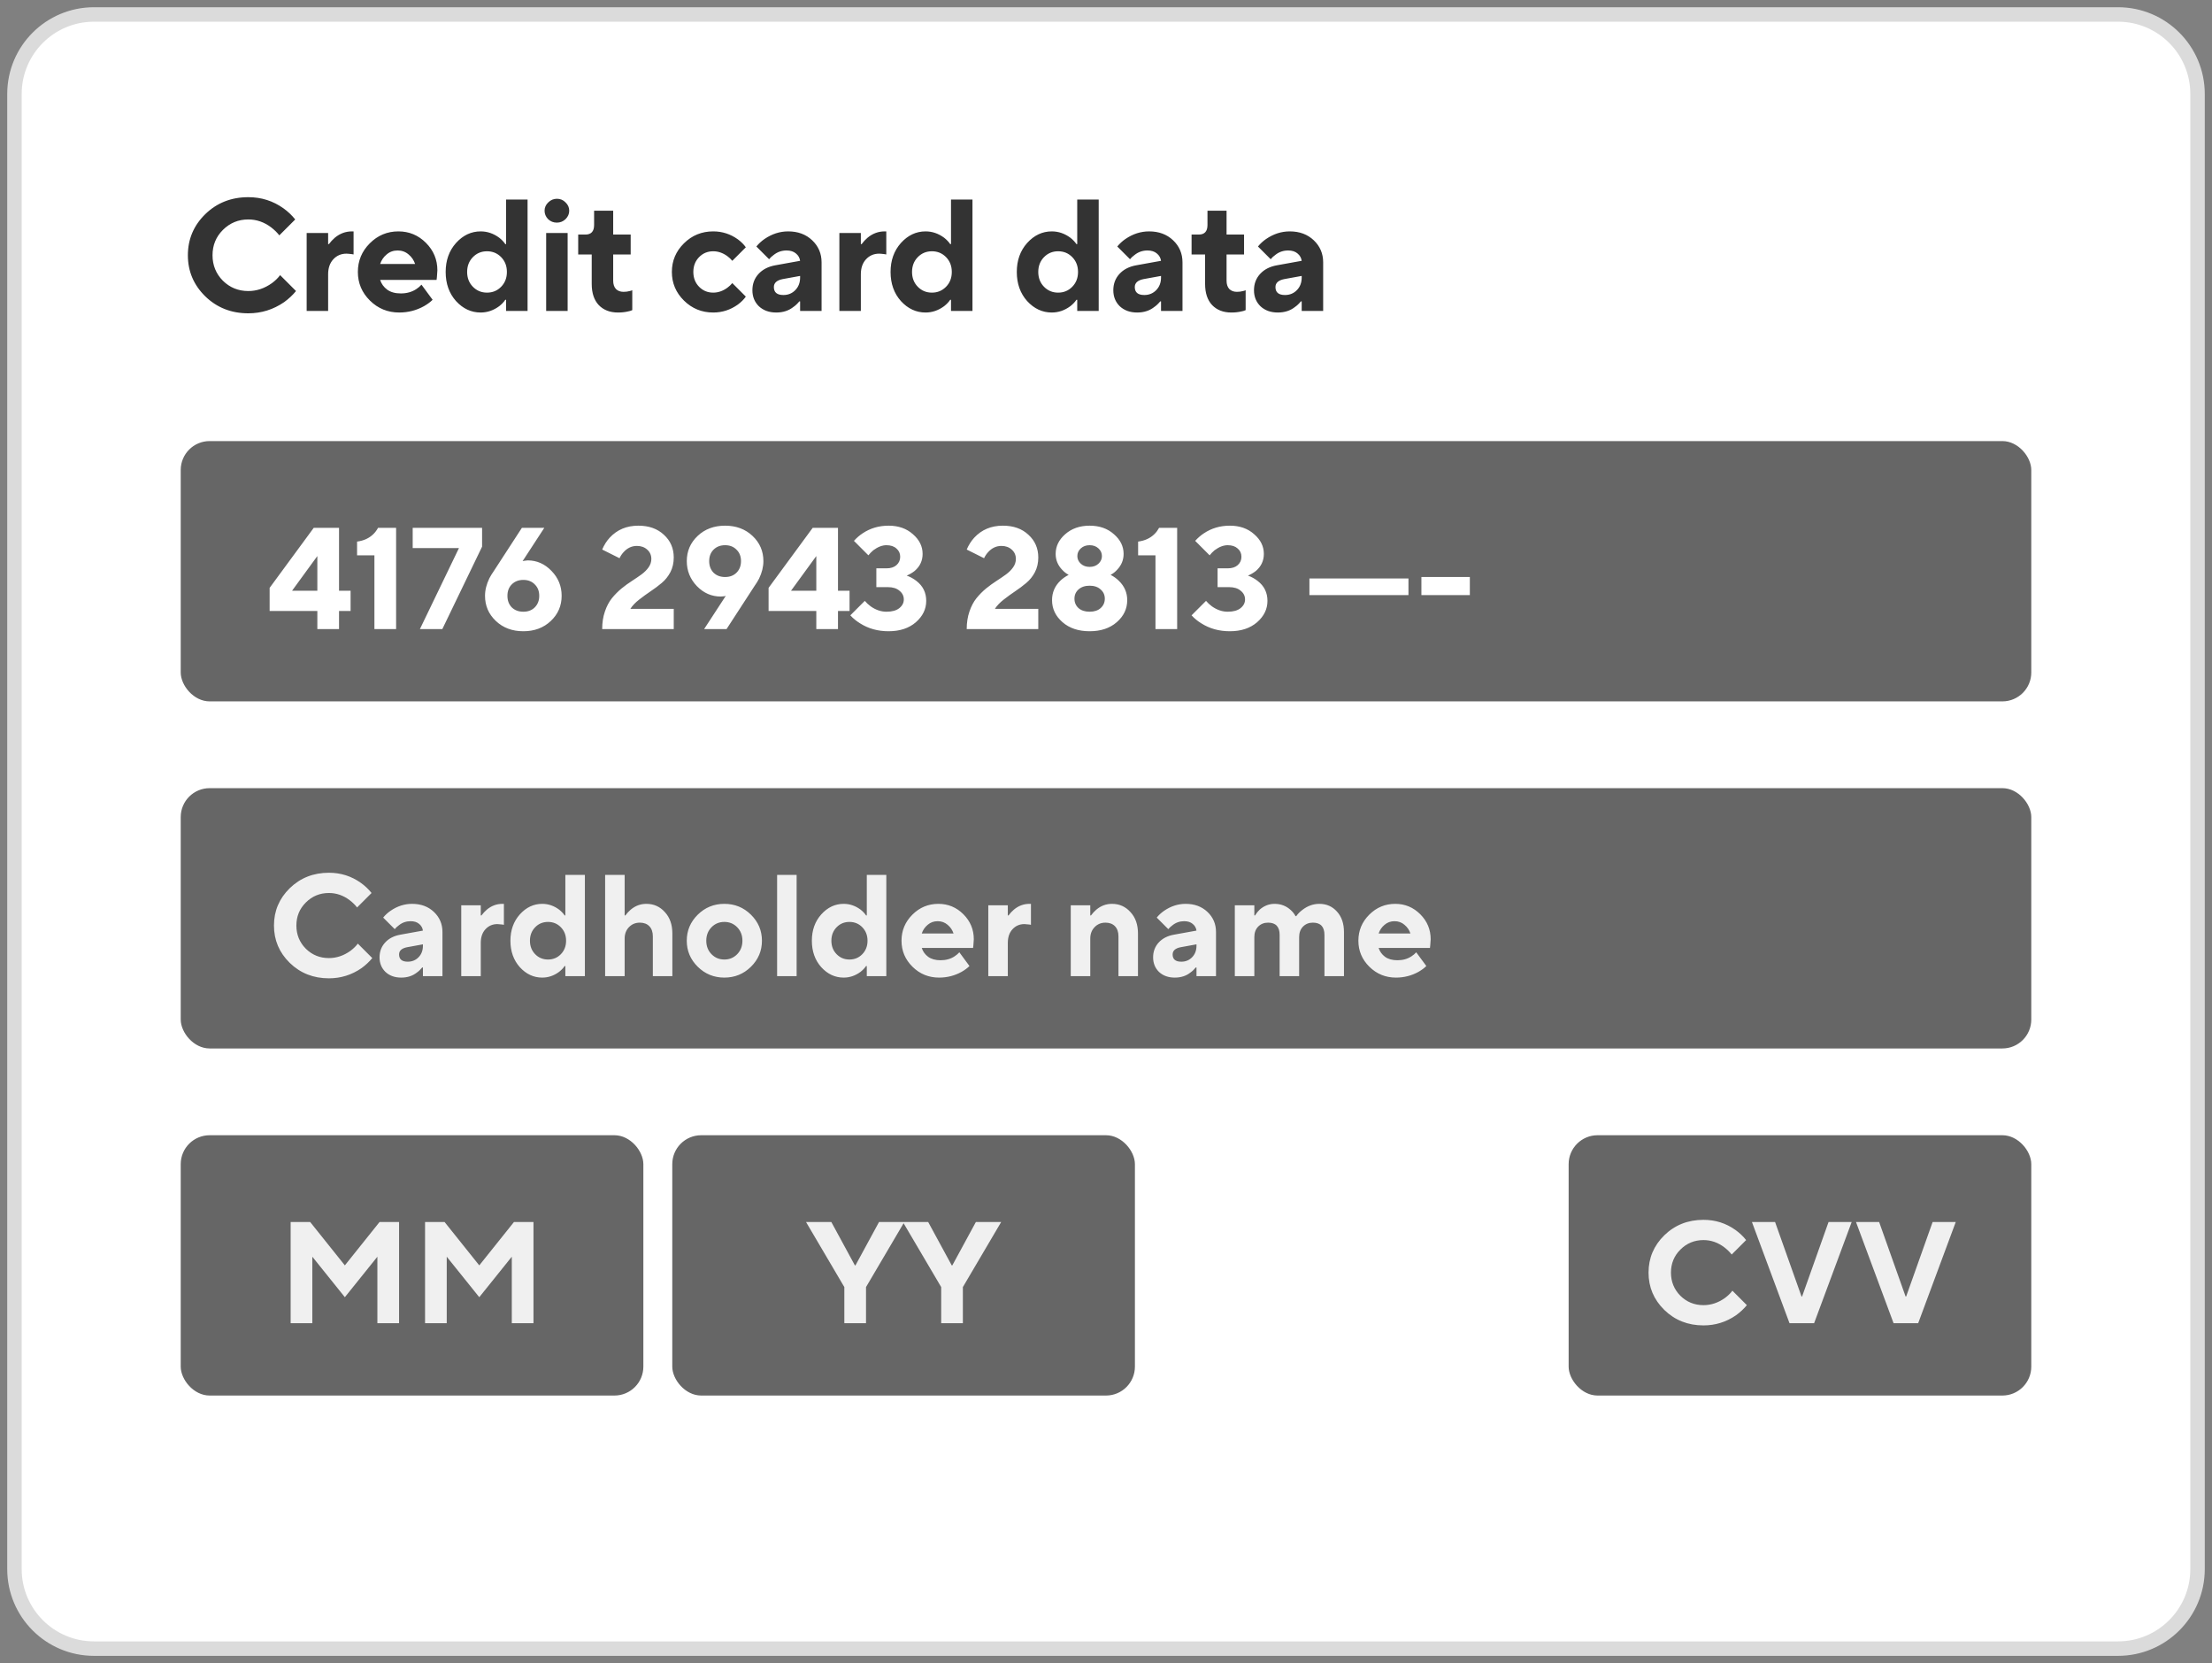
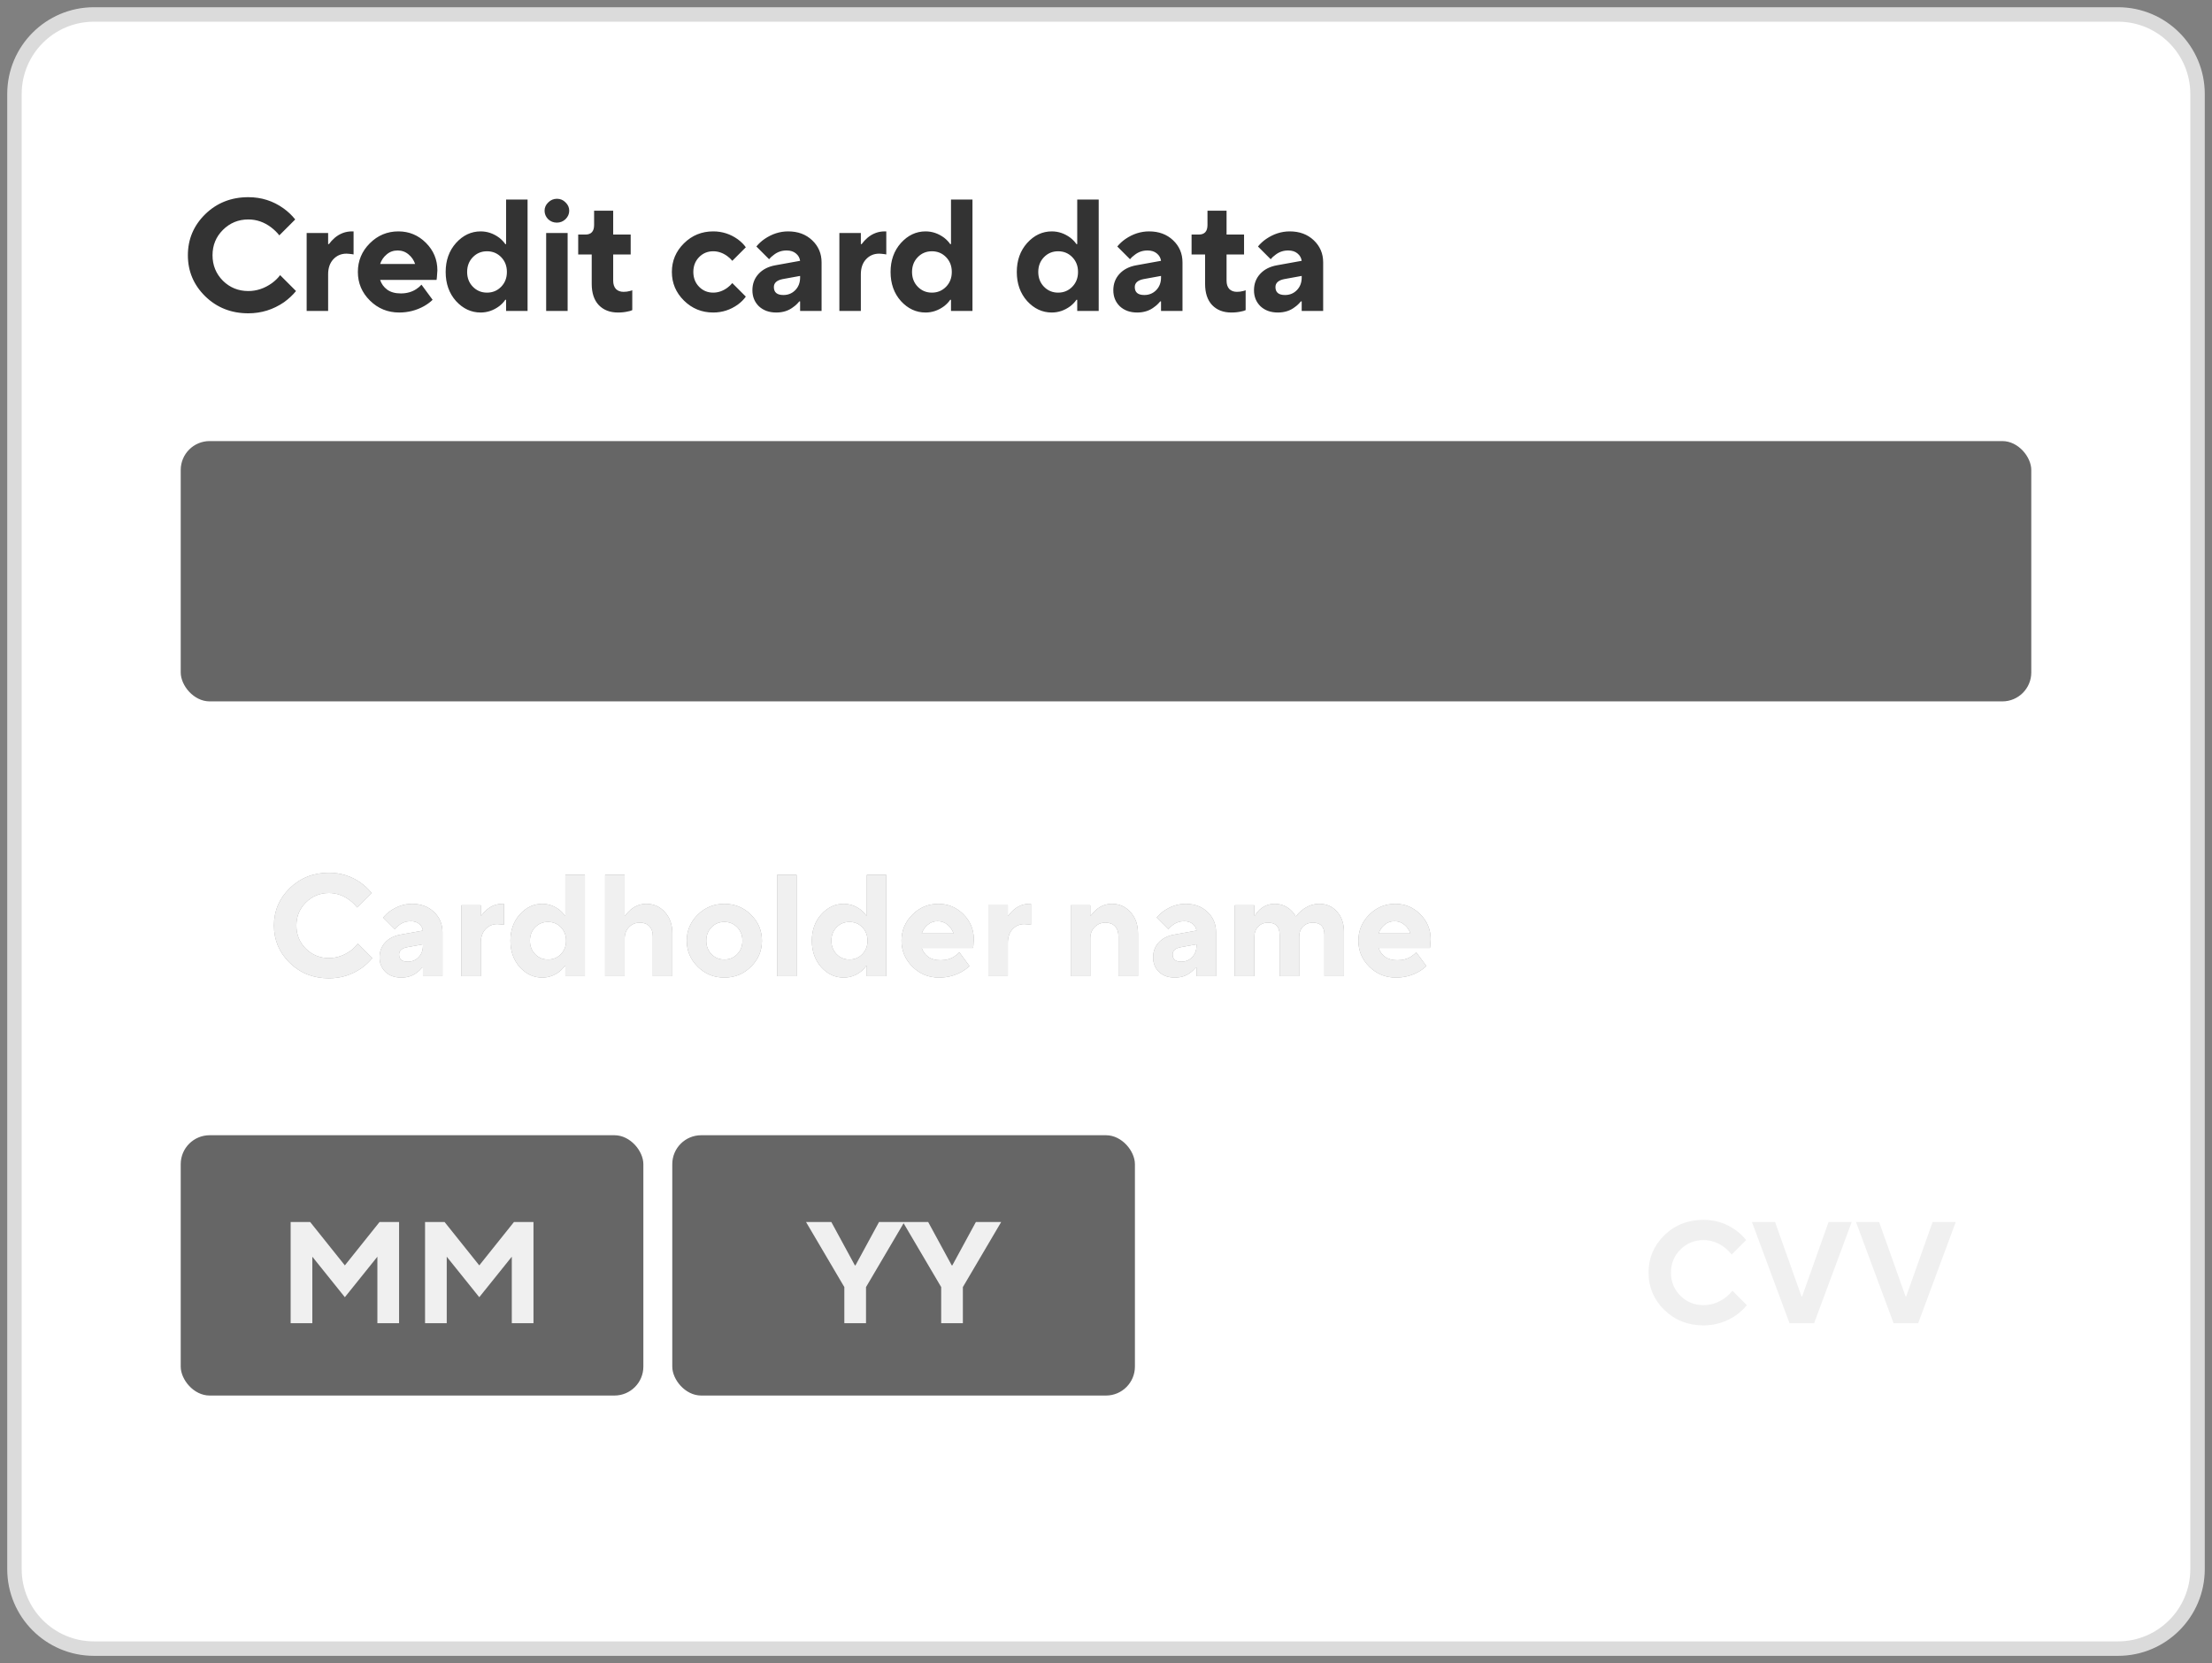
<svg xmlns="http://www.w3.org/2000/svg" width="153" height="115" viewBox="0 0 153 115" fill="none">
  <rect x="0" y="0" width="153" height="115" fill="#808080" stroke="none" />
  <path d="M1 6.5C1 3.462 3.462 1 6.5 1H146.5C149.538 1 152 3.462 152 6.5V108.5C152 111.538 149.538 114 146.5 114H6.5C3.462 114 1 111.538 1 108.5V6.5Z" fill="white" stroke="#DBDBDB" />
-   <rect x="108.5" y="78.5" width="32" height="18" rx="2" fill="#666666" />
  <path d="M119.827 89.25L120.827 90.25C120.62 90.503 120.37 90.737 120.077 90.95C119.397 91.417 118.647 91.65 117.827 91.65C116.754 91.65 115.85 91.293 115.117 90.58C114.39 89.867 114.027 89.007 114.027 88C114.027 86.993 114.39 86.133 115.117 85.42C115.85 84.707 116.754 84.35 117.827 84.35C118.647 84.35 119.384 84.583 120.037 85.05C120.317 85.25 120.564 85.483 120.777 85.75L119.777 86.75C119.644 86.577 119.474 86.41 119.267 86.25C118.827 85.917 118.347 85.75 117.827 85.75C117.2 85.75 116.667 85.97 116.227 86.41C115.794 86.843 115.577 87.373 115.577 88C115.577 88.627 115.794 89.16 116.227 89.6C116.667 90.033 117.2 90.25 117.827 90.25C118.354 90.25 118.85 90.083 119.317 89.75C119.53 89.59 119.7 89.423 119.827 89.25ZM123.778 91.5L121.178 84.5H122.778L124.608 89.65H124.648L126.478 84.5H128.078L125.478 91.5H123.778ZM130.976 91.5L128.376 84.5H129.976L131.806 89.65H131.846L133.676 84.5H135.276L132.676 91.5H130.976Z" fill="#F0F0F0" />
  <rect x="46.5" y="78.5" width="32" height="18" rx="2" fill="#666666" />
  <path d="M58.401 91.5V89L55.751 84.5H57.501L59.131 87.5H59.171L60.801 84.5H62.551L59.901 89V91.5H58.401ZM65.1 91.5V89L62.45 84.5H64.2L65.83 87.5H65.87L67.5 84.5H69.25L66.6 89V91.5H65.1Z" fill="#F0F0F0" />
  <rect x="12.5" y="78.5" width="32" height="18" rx="2" fill="#666666" />
  <path d="M20.103 91.5V84.5H21.453L23.853 87.5L26.253 84.5H27.603V91.5H26.103V86.9L23.853 89.7L21.603 86.9V91.5H20.103ZM29.4 91.5V84.5H30.75L33.15 87.5L35.55 84.5H36.9V91.5H35.4V86.9L33.15 89.7L30.9 86.9V91.5H29.4Z" fill="#F0F0F0" />
  <path d="M24.75 65.25L25.75 66.25C25.543 66.503 25.293 66.737 25 66.95C24.32 67.417 23.57 67.65 22.75 67.65C21.677 67.65 20.773 67.293 20.04 66.58C19.313 65.867 18.95 65.007 18.95 64C18.95 62.993 19.313 62.133 20.04 61.42C20.773 60.707 21.677 60.35 22.75 60.35C23.57 60.35 24.307 60.583 24.96 61.05C25.24 61.25 25.487 61.483 25.7 61.75L24.7 62.75C24.567 62.577 24.397 62.41 24.19 62.25C23.75 61.917 23.27 61.75 22.75 61.75C22.123 61.75 21.59 61.97 21.15 62.41C20.717 62.843 20.5 63.373 20.5 64C20.5 64.627 20.717 65.16 21.15 65.6C21.59 66.033 22.123 66.25 22.75 66.25C23.277 66.25 23.773 66.083 24.24 65.75C24.453 65.59 24.623 65.423 24.75 65.25ZM29.253 67.5V66.9H29.203C29.084 67.047 28.96 67.163 28.834 67.25C28.54 67.483 28.18 67.6 27.753 67.6C27.307 67.6 26.944 67.47 26.663 67.21C26.39 66.943 26.253 66.607 26.253 66.2C26.253 65.8 26.38 65.46 26.634 65.18C26.893 64.893 27.25 64.71 27.703 64.63L29.253 64.35C29.227 64.163 29.14 64.01 28.994 63.89C28.847 63.763 28.65 63.7 28.404 63.7C28.097 63.7 27.827 63.793 27.593 63.98C27.474 64.067 27.377 64.157 27.303 64.25L26.503 63.45C26.65 63.27 26.82 63.113 27.014 62.98C27.48 62.66 27.977 62.5 28.503 62.5C29.117 62.5 29.62 62.687 30.014 63.06C30.407 63.433 30.604 63.897 30.604 64.45V67.5H29.253ZM29.253 65.4V65.3L28.154 65.5C27.787 65.573 27.604 65.74 27.604 66C27.604 66.333 27.803 66.5 28.203 66.5C28.503 66.5 28.753 66.397 28.953 66.19C29.154 65.983 29.253 65.72 29.253 65.4ZM31.904 67.5V62.6H33.254V63.3H33.304C33.411 63.153 33.534 63.02 33.674 62.9C33.994 62.633 34.354 62.5 34.754 62.5H34.854V63.95L34.744 63.93C34.584 63.91 34.471 63.9 34.404 63.9C34.071 63.9 33.794 64.02 33.574 64.26C33.361 64.493 33.254 64.807 33.254 65.2V67.5H31.904ZM39.105 67.5V66.8H39.055C38.962 66.94 38.835 67.073 38.675 67.2C38.315 67.467 37.925 67.6 37.505 67.6C36.912 67.6 36.395 67.36 35.955 66.88C35.522 66.393 35.305 65.783 35.305 65.05C35.305 64.323 35.522 63.717 35.955 63.23C36.395 62.743 36.912 62.5 37.505 62.5C37.925 62.5 38.315 62.633 38.675 62.9C38.835 63.027 38.962 63.16 39.055 63.3H39.105V60.5H40.455V67.5H39.105ZM37.015 65.98C37.255 66.227 37.552 66.35 37.905 66.35C38.258 66.35 38.555 66.227 38.795 65.98C39.035 65.733 39.155 65.423 39.155 65.05C39.155 64.677 39.035 64.367 38.795 64.12C38.555 63.873 38.258 63.75 37.905 63.75C37.552 63.75 37.255 63.873 37.015 64.12C36.775 64.367 36.655 64.677 36.655 65.05C36.655 65.423 36.775 65.733 37.015 65.98ZM41.856 67.5V60.5H43.206V63.3H43.256C43.363 63.153 43.486 63.02 43.626 62.9C43.946 62.633 44.306 62.5 44.706 62.5C45.22 62.5 45.646 62.69 45.986 63.07C46.333 63.443 46.506 63.937 46.506 64.55V67.5H45.156V64.75C45.156 64.45 45.076 64.217 44.916 64.05C44.756 63.883 44.536 63.8 44.256 63.8C43.956 63.8 43.706 63.903 43.506 64.11C43.306 64.317 43.206 64.58 43.206 64.9V67.5H41.856ZM49.212 65.98C49.452 66.227 49.749 66.35 50.102 66.35C50.456 66.35 50.752 66.227 50.992 65.98C51.232 65.733 51.352 65.423 51.352 65.05C51.352 64.677 51.232 64.367 50.992 64.12C50.752 63.873 50.456 63.75 50.102 63.75C49.749 63.75 49.452 63.873 49.212 64.12C48.972 64.367 48.852 64.677 48.852 65.05C48.852 65.423 48.972 65.733 49.212 65.98ZM48.262 66.85C47.756 66.35 47.502 65.75 47.502 65.05C47.502 64.35 47.756 63.75 48.262 63.25C48.769 62.75 49.382 62.5 50.102 62.5C50.822 62.5 51.436 62.75 51.942 63.25C52.449 63.75 52.702 64.35 52.702 65.05C52.702 65.75 52.449 66.35 51.942 66.85C51.436 67.35 50.822 67.6 50.102 67.6C49.382 67.6 48.769 67.35 48.262 66.85ZM53.751 67.5V60.5H55.101V67.5H53.751ZM59.955 67.5V66.8H59.905C59.811 66.94 59.685 67.073 59.525 67.2C59.165 67.467 58.775 67.6 58.355 67.6C57.761 67.6 57.245 67.36 56.805 66.88C56.371 66.393 56.155 65.783 56.155 65.05C56.155 64.323 56.371 63.717 56.805 63.23C57.245 62.743 57.761 62.5 58.355 62.5C58.775 62.5 59.165 62.633 59.525 62.9C59.685 63.027 59.811 63.16 59.905 63.3H59.955V60.5H61.305V67.5H59.955ZM57.865 65.98C58.105 66.227 58.401 66.35 58.755 66.35C59.108 66.35 59.405 66.227 59.645 65.98C59.885 65.733 60.005 65.423 60.005 65.05C60.005 64.677 59.885 64.367 59.645 64.12C59.405 63.873 59.108 63.75 58.755 63.75C58.401 63.75 58.105 63.873 57.865 64.12C57.625 64.367 57.505 64.677 57.505 65.05C57.505 65.423 57.625 65.733 57.865 65.98ZM66.356 65.85L67.056 66.8C66.916 66.94 66.736 67.073 66.516 67.2C66.036 67.467 65.516 67.6 64.956 67.6C64.236 67.6 63.623 67.35 63.116 66.85C62.609 66.35 62.356 65.75 62.356 65.05C62.356 64.35 62.606 63.75 63.106 63.25C63.606 62.75 64.206 62.5 64.906 62.5C65.579 62.5 66.156 62.74 66.636 63.22C67.116 63.7 67.356 64.277 67.356 64.95C67.356 65.017 67.346 65.16 67.326 65.38L67.306 65.55H63.756C63.836 65.797 63.983 66 64.196 66.16C64.416 66.32 64.703 66.4 65.056 66.4C65.429 66.4 65.752 66.31 66.026 66.13C66.159 66.043 66.269 65.95 66.356 65.85ZM63.756 64.55H65.956C65.876 64.31 65.739 64.11 65.546 63.95C65.353 63.783 65.123 63.7 64.856 63.7C64.589 63.7 64.359 63.783 64.166 63.95C63.972 64.11 63.836 64.31 63.756 64.55ZM68.359 67.5V62.6H69.709V63.3H69.759C69.866 63.153 69.989 63.02 70.129 62.9C70.449 62.633 70.809 62.5 71.209 62.5H71.309V63.95L71.199 63.93C71.039 63.91 70.926 63.9 70.859 63.9C70.526 63.9 70.249 64.02 70.029 64.26C69.816 64.493 69.709 64.807 69.709 65.2V67.5H68.359ZM74.062 67.5V62.6H75.412V63.3H75.462C75.569 63.153 75.692 63.02 75.832 62.9C76.152 62.633 76.512 62.5 76.912 62.5C77.425 62.5 77.852 62.69 78.192 63.07C78.539 63.443 78.712 63.937 78.712 64.55V67.5H77.362V64.75C77.362 64.45 77.282 64.217 77.122 64.05C76.962 63.883 76.742 63.8 76.462 63.8C76.162 63.8 75.912 63.903 75.712 64.11C75.512 64.317 75.412 64.58 75.412 64.9V67.5H74.062ZM82.759 67.5V66.9H82.709C82.589 67.047 82.466 67.163 82.339 67.25C82.046 67.483 81.686 67.6 81.259 67.6C80.813 67.6 80.449 67.47 80.169 67.21C79.896 66.943 79.759 66.607 79.759 66.2C79.759 65.8 79.886 65.46 80.139 65.18C80.399 64.893 80.756 64.71 81.209 64.63L82.759 64.35C82.733 64.163 82.646 64.01 82.499 63.89C82.353 63.763 82.156 63.7 81.909 63.7C81.603 63.7 81.333 63.793 81.099 63.98C80.979 64.067 80.883 64.157 80.809 64.25L80.009 63.45C80.156 63.27 80.326 63.113 80.519 62.98C80.986 62.66 81.483 62.5 82.009 62.5C82.623 62.5 83.126 62.687 83.519 63.06C83.913 63.433 84.109 63.897 84.109 64.45V67.5H82.759ZM82.759 65.4V65.3L81.659 65.5C81.293 65.573 81.109 65.74 81.109 66C81.109 66.333 81.309 66.5 81.709 66.5C82.009 66.5 82.259 66.397 82.459 66.19C82.659 65.983 82.759 65.72 82.759 65.4ZM85.41 67.5V62.6H86.76V63.3H86.81C86.903 63.147 87.01 63.013 87.13 62.9C87.436 62.633 87.78 62.5 88.16 62.5C88.593 62.5 88.966 62.643 89.28 62.93C89.413 63.05 89.523 63.19 89.61 63.35H89.66C89.766 63.197 89.903 63.057 90.07 62.93C90.436 62.643 90.833 62.5 91.26 62.5C91.753 62.5 92.16 62.68 92.48 63.04C92.8 63.393 92.96 63.863 92.96 64.45V67.5H91.61V64.65C91.61 64.083 91.343 63.8 90.81 63.8C90.53 63.8 90.3 63.893 90.12 64.08C89.946 64.26 89.86 64.5 89.86 64.8V67.5H88.51V64.65C88.51 64.083 88.243 63.8 87.71 63.8C87.43 63.8 87.2 63.893 87.02 64.08C86.846 64.26 86.76 64.5 86.76 64.8V67.5H85.41ZM97.957 65.85L98.657 66.8C98.517 66.94 98.337 67.073 98.117 67.2C97.637 67.467 97.117 67.6 96.557 67.6C95.837 67.6 95.224 67.35 94.717 66.85C94.211 66.35 93.957 65.75 93.957 65.05C93.957 64.35 94.207 63.75 94.707 63.25C95.207 62.75 95.807 62.5 96.507 62.5C97.181 62.5 97.757 62.74 98.237 63.22C98.717 63.7 98.957 64.277 98.957 64.95C98.957 65.017 98.947 65.16 98.927 65.38L98.907 65.55H95.357C95.437 65.797 95.584 66 95.797 66.16C96.017 66.32 96.304 66.4 96.657 66.4C97.031 66.4 97.354 66.31 97.627 66.13C97.761 66.043 97.871 65.95 97.957 65.85ZM95.357 64.55H97.557C97.477 64.31 97.341 64.11 97.147 63.95C96.954 63.783 96.724 63.7 96.457 63.7C96.191 63.7 95.961 63.783 95.767 63.95C95.574 64.11 95.437 64.31 95.357 64.55Z" fill="#999999" />
-   <rect x="12.5" y="54.5" width="128" height="18" rx="2" fill="#666666" />
  <path d="M24.75 65.25L25.75 66.25C25.543 66.503 25.293 66.737 25 66.95C24.32 67.417 23.57 67.65 22.75 67.65C21.677 67.65 20.773 67.293 20.04 66.58C19.313 65.867 18.95 65.007 18.95 64C18.95 62.993 19.313 62.133 20.04 61.42C20.773 60.707 21.677 60.35 22.75 60.35C23.57 60.35 24.307 60.583 24.96 61.05C25.24 61.25 25.487 61.483 25.7 61.75L24.7 62.75C24.567 62.577 24.397 62.41 24.19 62.25C23.75 61.917 23.27 61.75 22.75 61.75C22.123 61.75 21.59 61.97 21.15 62.41C20.717 62.843 20.5 63.373 20.5 64C20.5 64.627 20.717 65.16 21.15 65.6C21.59 66.033 22.123 66.25 22.75 66.25C23.277 66.25 23.773 66.083 24.24 65.75C24.453 65.59 24.623 65.423 24.75 65.25ZM29.253 67.5V66.9H29.203C29.084 67.047 28.96 67.163 28.834 67.25C28.54 67.483 28.18 67.6 27.753 67.6C27.307 67.6 26.944 67.47 26.663 67.21C26.39 66.943 26.253 66.607 26.253 66.2C26.253 65.8 26.38 65.46 26.634 65.18C26.893 64.893 27.25 64.71 27.703 64.63L29.253 64.35C29.227 64.163 29.14 64.01 28.994 63.89C28.847 63.763 28.65 63.7 28.404 63.7C28.097 63.7 27.827 63.793 27.593 63.98C27.474 64.067 27.377 64.157 27.303 64.25L26.503 63.45C26.65 63.27 26.82 63.113 27.014 62.98C27.48 62.66 27.977 62.5 28.503 62.5C29.117 62.5 29.62 62.687 30.014 63.06C30.407 63.433 30.604 63.897 30.604 64.45V67.5H29.253ZM29.253 65.4V65.3L28.154 65.5C27.787 65.573 27.604 65.74 27.604 66C27.604 66.333 27.803 66.5 28.203 66.5C28.503 66.5 28.753 66.397 28.953 66.19C29.154 65.983 29.253 65.72 29.253 65.4ZM31.904 67.5V62.6H33.254V63.3H33.304C33.411 63.153 33.534 63.02 33.674 62.9C33.994 62.633 34.354 62.5 34.754 62.5H34.854V63.95L34.744 63.93C34.584 63.91 34.471 63.9 34.404 63.9C34.071 63.9 33.794 64.02 33.574 64.26C33.361 64.493 33.254 64.807 33.254 65.2V67.5H31.904ZM39.105 67.5V66.8H39.055C38.962 66.94 38.835 67.073 38.675 67.2C38.315 67.467 37.925 67.6 37.505 67.6C36.912 67.6 36.395 67.36 35.955 66.88C35.522 66.393 35.305 65.783 35.305 65.05C35.305 64.323 35.522 63.717 35.955 63.23C36.395 62.743 36.912 62.5 37.505 62.5C37.925 62.5 38.315 62.633 38.675 62.9C38.835 63.027 38.962 63.16 39.055 63.3H39.105V60.5H40.455V67.5H39.105ZM37.015 65.98C37.255 66.227 37.552 66.35 37.905 66.35C38.258 66.35 38.555 66.227 38.795 65.98C39.035 65.733 39.155 65.423 39.155 65.05C39.155 64.677 39.035 64.367 38.795 64.12C38.555 63.873 38.258 63.75 37.905 63.75C37.552 63.75 37.255 63.873 37.015 64.12C36.775 64.367 36.655 64.677 36.655 65.05C36.655 65.423 36.775 65.733 37.015 65.98ZM41.856 67.5V60.5H43.206V63.3H43.256C43.363 63.153 43.486 63.02 43.626 62.9C43.946 62.633 44.306 62.5 44.706 62.5C45.22 62.5 45.646 62.69 45.986 63.07C46.333 63.443 46.506 63.937 46.506 64.55V67.5H45.156V64.75C45.156 64.45 45.076 64.217 44.916 64.05C44.756 63.883 44.536 63.8 44.256 63.8C43.956 63.8 43.706 63.903 43.506 64.11C43.306 64.317 43.206 64.58 43.206 64.9V67.5H41.856ZM49.212 65.98C49.452 66.227 49.749 66.35 50.102 66.35C50.456 66.35 50.752 66.227 50.992 65.98C51.232 65.733 51.352 65.423 51.352 65.05C51.352 64.677 51.232 64.367 50.992 64.12C50.752 63.873 50.456 63.75 50.102 63.75C49.749 63.75 49.452 63.873 49.212 64.12C48.972 64.367 48.852 64.677 48.852 65.05C48.852 65.423 48.972 65.733 49.212 65.98ZM48.262 66.85C47.756 66.35 47.502 65.75 47.502 65.05C47.502 64.35 47.756 63.75 48.262 63.25C48.769 62.75 49.382 62.5 50.102 62.5C50.822 62.5 51.436 62.75 51.942 63.25C52.449 63.75 52.702 64.35 52.702 65.05C52.702 65.75 52.449 66.35 51.942 66.85C51.436 67.35 50.822 67.6 50.102 67.6C49.382 67.6 48.769 67.35 48.262 66.85ZM53.751 67.5V60.5H55.101V67.5H53.751ZM59.955 67.5V66.8H59.905C59.811 66.94 59.685 67.073 59.525 67.2C59.165 67.467 58.775 67.6 58.355 67.6C57.761 67.6 57.245 67.36 56.805 66.88C56.371 66.393 56.155 65.783 56.155 65.05C56.155 64.323 56.371 63.717 56.805 63.23C57.245 62.743 57.761 62.5 58.355 62.5C58.775 62.5 59.165 62.633 59.525 62.9C59.685 63.027 59.811 63.16 59.905 63.3H59.955V60.5H61.305V67.5H59.955ZM57.865 65.98C58.105 66.227 58.401 66.35 58.755 66.35C59.108 66.35 59.405 66.227 59.645 65.98C59.885 65.733 60.005 65.423 60.005 65.05C60.005 64.677 59.885 64.367 59.645 64.12C59.405 63.873 59.108 63.75 58.755 63.75C58.401 63.75 58.105 63.873 57.865 64.12C57.625 64.367 57.505 64.677 57.505 65.05C57.505 65.423 57.625 65.733 57.865 65.98ZM66.356 65.85L67.056 66.8C66.916 66.94 66.736 67.073 66.516 67.2C66.036 67.467 65.516 67.6 64.956 67.6C64.236 67.6 63.623 67.35 63.116 66.85C62.609 66.35 62.356 65.75 62.356 65.05C62.356 64.35 62.606 63.75 63.106 63.25C63.606 62.75 64.206 62.5 64.906 62.5C65.579 62.5 66.156 62.74 66.636 63.22C67.116 63.7 67.356 64.277 67.356 64.95C67.356 65.017 67.346 65.16 67.326 65.38L67.306 65.55H63.756C63.836 65.797 63.983 66 64.196 66.16C64.416 66.32 64.703 66.4 65.056 66.4C65.429 66.4 65.752 66.31 66.026 66.13C66.159 66.043 66.269 65.95 66.356 65.85ZM63.756 64.55H65.956C65.876 64.31 65.739 64.11 65.546 63.95C65.353 63.783 65.123 63.7 64.856 63.7C64.589 63.7 64.359 63.783 64.166 63.95C63.972 64.11 63.836 64.31 63.756 64.55ZM68.359 67.5V62.6H69.709V63.3H69.759C69.866 63.153 69.989 63.02 70.129 62.9C70.449 62.633 70.809 62.5 71.209 62.5H71.309V63.95L71.199 63.93C71.039 63.91 70.926 63.9 70.859 63.9C70.526 63.9 70.249 64.02 70.029 64.26C69.816 64.493 69.709 64.807 69.709 65.2V67.5H68.359ZM74.062 67.5V62.6H75.412V63.3H75.462C75.569 63.153 75.692 63.02 75.832 62.9C76.152 62.633 76.512 62.5 76.912 62.5C77.425 62.5 77.852 62.69 78.192 63.07C78.539 63.443 78.712 63.937 78.712 64.55V67.5H77.362V64.75C77.362 64.45 77.282 64.217 77.122 64.05C76.962 63.883 76.742 63.8 76.462 63.8C76.162 63.8 75.912 63.903 75.712 64.11C75.512 64.317 75.412 64.58 75.412 64.9V67.5H74.062ZM82.759 67.5V66.9H82.709C82.589 67.047 82.466 67.163 82.339 67.25C82.046 67.483 81.686 67.6 81.259 67.6C80.813 67.6 80.449 67.47 80.169 67.21C79.896 66.943 79.759 66.607 79.759 66.2C79.759 65.8 79.886 65.46 80.139 65.18C80.399 64.893 80.756 64.71 81.209 64.63L82.759 64.35C82.733 64.163 82.646 64.01 82.499 63.89C82.353 63.763 82.156 63.7 81.909 63.7C81.603 63.7 81.333 63.793 81.099 63.98C80.979 64.067 80.883 64.157 80.809 64.25L80.009 63.45C80.156 63.27 80.326 63.113 80.519 62.98C80.986 62.66 81.483 62.5 82.009 62.5C82.623 62.5 83.126 62.687 83.519 63.06C83.913 63.433 84.109 63.897 84.109 64.45V67.5H82.759ZM82.759 65.4V65.3L81.659 65.5C81.293 65.573 81.109 65.74 81.109 66C81.109 66.333 81.309 66.5 81.709 66.5C82.009 66.5 82.259 66.397 82.459 66.19C82.659 65.983 82.759 65.72 82.759 65.4ZM85.41 67.5V62.6H86.76V63.3H86.81C86.903 63.147 87.01 63.013 87.13 62.9C87.436 62.633 87.78 62.5 88.16 62.5C88.593 62.5 88.966 62.643 89.28 62.93C89.413 63.05 89.523 63.19 89.61 63.35H89.66C89.766 63.197 89.903 63.057 90.07 62.93C90.436 62.643 90.833 62.5 91.26 62.5C91.753 62.5 92.16 62.68 92.48 63.04C92.8 63.393 92.96 63.863 92.96 64.45V67.5H91.61V64.65C91.61 64.083 91.343 63.8 90.81 63.8C90.53 63.8 90.3 63.893 90.12 64.08C89.946 64.26 89.86 64.5 89.86 64.8V67.5H88.51V64.65C88.51 64.083 88.243 63.8 87.71 63.8C87.43 63.8 87.2 63.893 87.02 64.08C86.846 64.26 86.76 64.5 86.76 64.8V67.5H85.41ZM97.957 65.85L98.657 66.8C98.517 66.94 98.337 67.073 98.117 67.2C97.637 67.467 97.117 67.6 96.557 67.6C95.837 67.6 95.224 67.35 94.717 66.85C94.211 66.35 93.957 65.75 93.957 65.05C93.957 64.35 94.207 63.75 94.707 63.25C95.207 62.75 95.807 62.5 96.507 62.5C97.181 62.5 97.757 62.74 98.237 63.22C98.717 63.7 98.957 64.277 98.957 64.95C98.957 65.017 98.947 65.16 98.927 65.38L98.907 65.55H95.357C95.437 65.797 95.584 66 95.797 66.16C96.017 66.32 96.304 66.4 96.657 66.4C97.031 66.4 97.354 66.31 97.627 66.13C97.761 66.043 97.871 65.95 97.957 65.85ZM95.357 64.55H97.557C97.477 64.31 97.341 64.11 97.147 63.95C96.954 63.783 96.724 63.7 96.457 63.7C96.191 63.7 95.961 63.783 95.767 63.95C95.574 64.11 95.437 64.31 95.357 64.55Z" fill="#F0F0F0" />
  <rect x="12.5" y="30.5" width="128" height="18" rx="2" fill="#666666" />
-   <path d="M18.65 42.25V40.65L21.7 36.5H23.45V40.85H24.25V42.25H23.45V43.5H21.95V42.25H18.65ZM20.2 40.85H21.95V38.45L20.2 40.85ZM25.898 43.5V38.4H24.698V37.45C25.165 37.39 25.545 37.213 25.838 36.92C25.958 36.8 26.062 36.66 26.148 36.5H27.398V43.5H25.898ZM29.045 43.5L31.745 37.9H28.545V36.5H33.345V37.8L30.595 43.5H29.045ZM34.148 39.5L36.098 36.5H37.648L36.148 38.8L36.248 38.78C36.388 38.76 36.472 38.75 36.498 38.75C37.132 38.75 37.682 38.993 38.148 39.48C38.615 39.96 38.848 40.533 38.848 41.2C38.848 41.887 38.598 42.467 38.098 42.94C37.598 43.413 36.965 43.65 36.198 43.65C35.432 43.65 34.798 43.413 34.298 42.94C33.798 42.467 33.548 41.887 33.548 41.2C33.548 40.807 33.648 40.403 33.848 39.99C33.935 39.823 34.035 39.66 34.148 39.5ZM35.398 42C35.605 42.2 35.872 42.3 36.198 42.3C36.525 42.3 36.788 42.2 36.988 42C37.195 41.793 37.298 41.527 37.298 41.2C37.298 40.873 37.195 40.61 36.988 40.41C36.788 40.203 36.525 40.1 36.198 40.1C35.872 40.1 35.605 40.203 35.398 40.41C35.198 40.61 35.098 40.873 35.098 41.2C35.098 41.527 35.198 41.793 35.398 42ZM43.602 42.1H46.602V43.5H41.652C41.652 43.053 41.715 42.647 41.842 42.28C41.968 41.913 42.128 41.61 42.322 41.37C42.522 41.123 42.742 40.9 42.982 40.7C43.228 40.5 43.472 40.323 43.712 40.17C43.958 40.01 44.178 39.86 44.372 39.72C44.572 39.573 44.735 39.41 44.862 39.23C44.988 39.05 45.052 38.857 45.052 38.65C45.052 38.39 44.958 38.177 44.772 38.01C44.585 37.837 44.345 37.75 44.052 37.75C43.698 37.75 43.392 37.893 43.132 38.18C43.012 38.313 42.918 38.453 42.852 38.6L41.652 38C41.785 37.687 41.958 37.413 42.172 37.18C42.685 36.627 43.345 36.35 44.152 36.35C44.885 36.35 45.475 36.56 45.922 36.98C46.375 37.393 46.602 37.917 46.602 38.55C46.602 38.923 46.525 39.26 46.372 39.56C46.218 39.853 46.018 40.103 45.772 40.31C45.525 40.517 45.272 40.707 45.012 40.88C44.752 41.053 44.485 41.247 44.212 41.46C43.945 41.667 43.742 41.88 43.602 42.1ZM48.703 43.5L50.203 41.2L50.103 41.23C50.01 41.243 49.927 41.25 49.853 41.25C49.22 41.25 48.67 41.01 48.203 40.53C47.737 40.043 47.504 39.467 47.504 38.8C47.504 38.113 47.754 37.533 48.254 37.06C48.754 36.587 49.387 36.35 50.154 36.35C50.92 36.35 51.553 36.587 52.053 37.06C52.553 37.533 52.803 38.113 52.803 38.8C52.803 39.193 52.703 39.597 52.504 40.01C52.417 40.177 52.317 40.34 52.203 40.5L50.254 43.5H48.703ZM49.353 38.01C49.154 38.21 49.053 38.473 49.053 38.8C49.053 39.127 49.154 39.393 49.353 39.6C49.56 39.8 49.827 39.9 50.154 39.9C50.48 39.9 50.743 39.8 50.944 39.6C51.15 39.393 51.254 39.127 51.254 38.8C51.254 38.473 51.15 38.21 50.944 38.01C50.743 37.803 50.48 37.7 50.154 37.7C49.827 37.7 49.56 37.803 49.353 38.01ZM53.162 42.25V40.65L56.212 36.5H57.962V40.85H58.762V42.25H57.962V43.5H56.462V42.25H53.162ZM54.712 40.85H56.462V38.45L54.712 40.85ZM58.815 42.55L59.815 41.55C59.935 41.69 60.072 41.817 60.225 41.93C60.578 42.177 60.941 42.3 61.315 42.3C61.695 42.3 61.988 42.22 62.195 42.06C62.408 41.893 62.515 41.69 62.515 41.45C62.515 41.21 62.415 41.01 62.215 40.85C62.022 40.683 61.755 40.6 61.415 40.6H60.615V39.3H61.315C61.608 39.3 61.838 39.227 62.005 39.08C62.178 38.927 62.265 38.733 62.265 38.5C62.265 38.267 62.178 38.077 62.005 37.93C61.838 37.777 61.608 37.7 61.315 37.7C61.022 37.7 60.718 37.817 60.405 38.05C60.272 38.163 60.158 38.28 60.065 38.4L59.065 37.4C59.252 37.193 59.452 37.02 59.665 36.88C60.191 36.527 60.791 36.35 61.465 36.35C62.145 36.35 62.705 36.547 63.145 36.94C63.592 37.327 63.815 37.78 63.815 38.3C63.815 38.773 63.632 39.167 63.265 39.48C63.085 39.62 62.901 39.727 62.715 39.8C62.968 39.893 63.191 40.017 63.385 40.17C63.838 40.517 64.065 40.977 64.065 41.55C64.065 42.117 63.825 42.61 63.345 43.03C62.865 43.443 62.238 43.65 61.465 43.65C60.718 43.65 60.058 43.467 59.485 43.1C59.225 42.94 59.002 42.757 58.815 42.55ZM68.816 42.1H71.816V43.5H66.866C66.866 43.053 66.93 42.647 67.056 42.28C67.183 41.913 67.343 41.61 67.536 41.37C67.736 41.123 67.956 40.9 68.196 40.7C68.443 40.5 68.686 40.323 68.926 40.17C69.173 40.01 69.393 39.86 69.586 39.72C69.786 39.573 69.95 39.41 70.076 39.23C70.203 39.05 70.266 38.857 70.266 38.65C70.266 38.39 70.173 38.177 69.986 38.01C69.8 37.837 69.56 37.75 69.266 37.75C68.913 37.75 68.606 37.893 68.346 38.18C68.226 38.313 68.133 38.453 68.066 38.6L66.866 38C67 37.687 67.173 37.413 67.386 37.18C67.9 36.627 68.56 36.35 69.366 36.35C70.1 36.35 70.69 36.56 71.136 36.98C71.59 37.393 71.816 37.917 71.816 38.55C71.816 38.923 71.74 39.26 71.586 39.56C71.433 39.853 71.233 40.103 70.986 40.31C70.74 40.517 70.486 40.707 70.226 40.88C69.966 41.053 69.7 41.247 69.426 41.46C69.16 41.667 68.956 41.88 68.816 42.1ZM76.128 40.76C75.942 40.587 75.688 40.5 75.368 40.5C75.048 40.5 74.792 40.587 74.598 40.76C74.412 40.927 74.318 41.14 74.318 41.4C74.318 41.66 74.412 41.877 74.598 42.05C74.792 42.217 75.048 42.3 75.368 42.3C75.688 42.3 75.942 42.217 76.128 42.05C76.322 41.877 76.418 41.66 76.418 41.4C76.418 41.14 76.322 40.927 76.128 40.76ZM75.978 37.92C75.818 37.773 75.615 37.7 75.368 37.7C75.122 37.7 74.918 37.773 74.758 37.92C74.598 38.067 74.518 38.243 74.518 38.45C74.518 38.657 74.598 38.833 74.758 38.98C74.918 39.127 75.122 39.2 75.368 39.2C75.615 39.2 75.818 39.127 75.978 38.98C76.138 38.833 76.218 38.657 76.218 38.45C76.218 38.243 76.138 38.067 75.978 37.92ZM77.248 43.02C76.768 43.44 76.142 43.65 75.368 43.65C74.595 43.65 73.968 43.44 73.488 43.02C73.008 42.6 72.768 42.093 72.768 41.5C72.768 40.973 72.958 40.527 73.338 40.16C73.485 40.013 73.678 39.877 73.918 39.75C73.752 39.663 73.602 39.547 73.468 39.4C73.168 39.087 73.018 38.72 73.018 38.3C73.018 37.78 73.238 37.327 73.678 36.94C74.125 36.547 74.688 36.35 75.368 36.35C76.048 36.35 76.608 36.547 77.048 36.94C77.495 37.327 77.718 37.78 77.718 38.3C77.718 38.72 77.568 39.087 77.268 39.4C77.135 39.547 76.985 39.663 76.818 39.75C77.045 39.87 77.235 40.007 77.388 40.16C77.775 40.533 77.968 40.98 77.968 41.5C77.968 42.093 77.728 42.6 77.248 43.02ZM79.922 43.5V38.4H78.722V37.45C79.189 37.39 79.569 37.213 79.862 36.92C79.982 36.8 80.085 36.66 80.172 36.5H81.422V43.5H79.922ZM82.418 42.55L83.418 41.55C83.538 41.69 83.675 41.817 83.828 41.93C84.182 42.177 84.545 42.3 84.918 42.3C85.298 42.3 85.592 42.22 85.798 42.06C86.012 41.893 86.118 41.69 86.118 41.45C86.118 41.21 86.018 41.01 85.818 40.85C85.625 40.683 85.358 40.6 85.018 40.6H84.218V39.3H84.918C85.212 39.3 85.442 39.227 85.608 39.08C85.782 38.927 85.868 38.733 85.868 38.5C85.868 38.267 85.782 38.077 85.608 37.93C85.442 37.777 85.212 37.7 84.918 37.7C84.625 37.7 84.322 37.817 84.008 38.05C83.875 38.163 83.762 38.28 83.668 38.4L82.668 37.4C82.855 37.193 83.055 37.02 83.268 36.88C83.795 36.527 84.395 36.35 85.068 36.35C85.748 36.35 86.308 36.547 86.748 36.94C87.195 37.327 87.418 37.78 87.418 38.3C87.418 38.773 87.235 39.167 86.868 39.48C86.688 39.62 86.505 39.727 86.318 39.8C86.572 39.893 86.795 40.017 86.988 40.17C87.442 40.517 87.668 40.977 87.668 41.55C87.668 42.117 87.428 42.61 86.948 43.03C86.468 43.443 85.842 43.65 85.068 43.65C84.322 43.65 83.662 43.467 83.088 43.1C82.828 42.94 82.605 42.757 82.418 42.55ZM90.57 41.15V40H97.42V41.15H90.57ZM98.316 41.15V39.9H101.666V41.15H98.316Z" fill="white" />
  <path d="M19.375 19.025L20.475 20.125C20.248 20.404 19.973 20.66 19.65 20.895C18.902 21.408 18.077 21.665 17.175 21.665C15.994 21.665 15.001 21.273 14.194 20.488C13.395 19.703 12.995 18.757 12.995 17.65C12.995 16.543 13.395 15.597 14.194 14.812C15.001 14.027 15.994 13.635 17.175 13.635C18.077 13.635 18.887 13.892 19.606 14.405C19.914 14.625 20.185 14.882 20.42 15.175L19.32 16.275C19.173 16.084 18.986 15.901 18.759 15.725C18.275 15.358 17.747 15.175 17.175 15.175C16.486 15.175 15.899 15.417 15.415 15.901C14.938 16.378 14.7 16.961 14.7 17.65C14.7 18.339 14.938 18.926 15.415 19.41C15.899 19.887 16.486 20.125 17.175 20.125C17.754 20.125 18.301 19.942 18.814 19.575C19.049 19.399 19.236 19.216 19.375 19.025ZM21.211 21.5V16.11H22.696V16.88H22.751C22.869 16.719 23.004 16.572 23.158 16.44C23.51 16.147 23.906 16 24.346 16H24.456V17.595L24.335 17.573C24.159 17.551 24.035 17.54 23.961 17.54C23.595 17.54 23.29 17.672 23.048 17.936C22.814 18.193 22.696 18.537 22.696 18.97V21.5H21.211ZM29.153 19.685L29.923 20.73C29.769 20.884 29.571 21.031 29.329 21.17C28.801 21.463 28.229 21.61 27.613 21.61C26.821 21.61 26.146 21.335 25.589 20.785C25.031 20.235 24.753 19.575 24.753 18.805C24.753 18.035 25.028 17.375 25.578 16.825C26.128 16.275 26.788 16 27.558 16C28.298 16 28.933 16.264 29.461 16.792C29.989 17.32 30.253 17.954 30.253 18.695C30.253 18.768 30.242 18.926 30.22 19.168L30.198 19.355H26.293C26.381 19.626 26.542 19.85 26.777 20.026C27.019 20.202 27.334 20.29 27.723 20.29C28.133 20.29 28.489 20.191 28.79 19.993C28.936 19.898 29.057 19.795 29.153 19.685ZM26.293 18.255H28.713C28.625 17.991 28.474 17.771 28.262 17.595C28.049 17.412 27.796 17.32 27.503 17.32C27.209 17.32 26.956 17.412 26.744 17.595C26.531 17.771 26.381 17.991 26.293 18.255ZM35.006 21.5V20.73H34.951C34.848 20.884 34.709 21.031 34.533 21.17C34.137 21.463 33.708 21.61 33.246 21.61C32.593 21.61 32.025 21.346 31.541 20.818C31.064 20.283 30.826 19.612 30.826 18.805C30.826 18.006 31.064 17.338 31.541 16.803C32.025 16.268 32.593 16 33.246 16C33.708 16 34.137 16.147 34.533 16.44C34.709 16.579 34.848 16.726 34.951 16.88H35.006V13.8H36.491V21.5H35.006ZM32.707 19.828C32.971 20.099 33.297 20.235 33.686 20.235C34.075 20.235 34.401 20.099 34.665 19.828C34.929 19.557 35.061 19.216 35.061 18.805C35.061 18.394 34.929 18.053 34.665 17.782C34.401 17.511 34.075 17.375 33.686 17.375C33.297 17.375 32.971 17.511 32.707 17.782C32.443 18.053 32.311 18.394 32.311 18.805C32.311 19.216 32.443 19.557 32.707 19.828ZM37.777 21.5V16.11H39.262V21.5H37.777ZM37.909 15.153C37.748 14.984 37.667 14.79 37.667 14.57C37.667 14.35 37.752 14.159 37.92 13.998C38.089 13.829 38.291 13.745 38.525 13.745C38.76 13.745 38.958 13.829 39.119 13.998C39.288 14.159 39.372 14.35 39.372 14.57C39.372 14.79 39.288 14.984 39.119 15.153C38.951 15.314 38.749 15.395 38.514 15.395C38.28 15.395 38.078 15.314 37.909 15.153ZM40.928 19.63V17.595H39.993V16.22H40.488C40.892 16.22 41.093 16 41.093 15.56V14.57H42.413V16.22H43.623V17.595H42.413V19.41C42.413 19.652 42.476 19.843 42.6 19.982C42.732 20.114 42.908 20.18 43.128 20.18C43.282 20.18 43.425 20.162 43.557 20.125C43.601 20.118 43.66 20.099 43.733 20.07V21.445C43.704 21.46 43.656 21.478 43.59 21.5C43.524 21.515 43.477 21.526 43.447 21.533C43.242 21.584 43.007 21.61 42.743 21.61C42.186 21.61 41.742 21.438 41.412 21.093C41.09 20.748 40.928 20.261 40.928 19.63ZM50.652 19.575L51.587 20.51C51.455 20.701 51.272 20.884 51.037 21.06C50.524 21.427 49.956 21.61 49.332 21.61C48.54 21.61 47.866 21.335 47.308 20.785C46.751 20.235 46.472 19.575 46.472 18.805C46.472 18.035 46.751 17.375 47.308 16.825C47.866 16.275 48.54 16 49.332 16C49.956 16 50.524 16.183 51.037 16.55C51.272 16.726 51.455 16.909 51.587 17.1L50.652 18.035C50.557 17.918 50.44 17.808 50.3 17.705C49.992 17.485 49.67 17.375 49.332 17.375C48.944 17.375 48.617 17.511 48.353 17.782C48.089 18.053 47.957 18.394 47.957 18.805C47.957 19.216 48.089 19.557 48.353 19.828C48.617 20.099 48.944 20.235 49.332 20.235C49.67 20.235 49.992 20.125 50.3 19.905C50.44 19.802 50.557 19.692 50.652 19.575ZM55.342 21.5V20.84H55.287C55.155 21.001 55.02 21.13 54.88 21.225C54.557 21.482 54.161 21.61 53.692 21.61C53.201 21.61 52.801 21.467 52.493 21.181C52.193 20.888 52.042 20.517 52.042 20.07C52.042 19.63 52.181 19.256 52.46 18.948C52.746 18.633 53.139 18.431 53.637 18.343L55.342 18.035C55.313 17.83 55.218 17.661 55.056 17.529C54.895 17.39 54.678 17.32 54.407 17.32C54.07 17.32 53.773 17.423 53.516 17.628C53.384 17.723 53.278 17.822 53.197 17.925L52.317 17.045C52.478 16.847 52.666 16.675 52.878 16.528C53.392 16.176 53.938 16 54.517 16C55.192 16 55.745 16.205 56.178 16.616C56.611 17.027 56.827 17.536 56.827 18.145V21.5H55.342ZM55.342 19.19V19.08L54.132 19.3C53.729 19.381 53.527 19.564 53.527 19.85C53.527 20.217 53.747 20.4 54.187 20.4C54.517 20.4 54.792 20.286 55.012 20.059C55.232 19.832 55.342 19.542 55.342 19.19ZM58.058 21.5V16.11H59.543V16.88H59.598C59.715 16.719 59.851 16.572 60.005 16.44C60.357 16.147 60.753 16 61.193 16H61.303V17.595L61.182 17.573C61.006 17.551 60.881 17.54 60.808 17.54C60.441 17.54 60.137 17.672 59.895 17.936C59.66 18.193 59.543 18.537 59.543 18.97V21.5H58.058ZM65.779 21.5V20.73H65.724C65.621 20.884 65.482 21.031 65.306 21.17C64.91 21.463 64.481 21.61 64.019 21.61C63.366 21.61 62.798 21.346 62.314 20.818C61.837 20.283 61.599 19.612 61.599 18.805C61.599 18.006 61.837 17.338 62.314 16.803C62.798 16.268 63.366 16 64.019 16C64.481 16 64.91 16.147 65.306 16.44C65.482 16.579 65.621 16.726 65.724 16.88H65.779V13.8H67.264V21.5H65.779ZM63.48 19.828C63.744 20.099 64.07 20.235 64.459 20.235C64.847 20.235 65.174 20.099 65.438 19.828C65.702 19.557 65.834 19.216 65.834 18.805C65.834 18.394 65.702 18.053 65.438 17.782C65.174 17.511 64.847 17.375 64.459 17.375C64.07 17.375 63.744 17.511 63.48 17.782C63.216 18.053 63.084 18.394 63.084 18.805C63.084 19.216 63.216 19.557 63.48 19.828ZM74.51 21.5V20.73H74.455C74.352 20.884 74.213 21.031 74.037 21.17C73.641 21.463 73.212 21.61 72.75 21.61C72.097 21.61 71.529 21.346 71.045 20.818C70.568 20.283 70.33 19.612 70.33 18.805C70.33 18.006 70.568 17.338 71.045 16.803C71.529 16.268 72.097 16 72.75 16C73.212 16 73.641 16.147 74.037 16.44C74.213 16.579 74.352 16.726 74.455 16.88H74.51V13.8H75.995V21.5H74.51ZM72.211 19.828C72.475 20.099 72.801 20.235 73.19 20.235C73.578 20.235 73.905 20.099 74.169 19.828C74.433 19.557 74.565 19.216 74.565 18.805C74.565 18.394 74.433 18.053 74.169 17.782C73.905 17.511 73.578 17.375 73.19 17.375C72.801 17.375 72.475 17.511 72.211 17.782C71.947 18.053 71.815 18.394 71.815 18.805C71.815 19.216 71.947 19.557 72.211 19.828ZM80.306 21.5V20.84H80.251C80.119 21.001 79.983 21.13 79.844 21.225C79.521 21.482 79.125 21.61 78.656 21.61C78.165 21.61 77.765 21.467 77.457 21.181C77.156 20.888 77.006 20.517 77.006 20.07C77.006 19.63 77.145 19.256 77.424 18.948C77.71 18.633 78.102 18.431 78.601 18.343L80.306 18.035C80.277 17.83 80.181 17.661 80.02 17.529C79.859 17.39 79.642 17.32 79.371 17.32C79.034 17.32 78.737 17.423 78.48 17.628C78.348 17.723 78.242 17.822 78.161 17.925L77.281 17.045C77.442 16.847 77.629 16.675 77.842 16.528C78.355 16.176 78.902 16 79.481 16C80.156 16 80.709 16.205 81.142 16.616C81.575 17.027 81.791 17.536 81.791 18.145V21.5H80.306ZM80.306 19.19V19.08L79.096 19.3C78.693 19.381 78.491 19.564 78.491 19.85C78.491 20.217 78.711 20.4 79.151 20.4C79.481 20.4 79.756 20.286 79.976 20.059C80.196 19.832 80.306 19.542 80.306 19.19ZM83.354 19.63V17.595H82.419V16.22H82.914C83.317 16.22 83.519 16 83.519 15.56V14.57H84.839V16.22H86.049V17.595H84.839V19.41C84.839 19.652 84.901 19.843 85.026 19.982C85.158 20.114 85.334 20.18 85.554 20.18C85.708 20.18 85.851 20.162 85.983 20.125C86.027 20.118 86.086 20.099 86.159 20.07V21.445C86.13 21.46 86.082 21.478 86.016 21.5C85.95 21.515 85.902 21.526 85.873 21.533C85.668 21.584 85.433 21.61 85.169 21.61C84.612 21.61 84.168 21.438 83.838 21.093C83.515 20.748 83.354 20.261 83.354 19.63ZM90.036 21.5V20.84H89.981C89.849 21.001 89.713 21.13 89.574 21.225C89.251 21.482 88.855 21.61 88.386 21.61C87.895 21.61 87.495 21.467 87.187 21.181C86.886 20.888 86.736 20.517 86.736 20.07C86.736 19.63 86.875 19.256 87.154 18.948C87.44 18.633 87.832 18.431 88.331 18.343L90.036 18.035C90.007 17.83 89.911 17.661 89.75 17.529C89.589 17.39 89.372 17.32 89.101 17.32C88.764 17.32 88.467 17.423 88.21 17.628C88.078 17.723 87.972 17.822 87.891 17.925L87.011 17.045C87.172 16.847 87.359 16.675 87.572 16.528C88.085 16.176 88.632 16 89.211 16C89.886 16 90.439 16.205 90.872 16.616C91.305 17.027 91.521 17.536 91.521 18.145V21.5H90.036ZM90.036 19.19V19.08L88.826 19.3C88.423 19.381 88.221 19.564 88.221 19.85C88.221 20.217 88.441 20.4 88.881 20.4C89.211 20.4 89.486 20.286 89.706 20.059C89.926 19.832 90.036 19.542 90.036 19.19Z" fill="#333333" />
</svg>